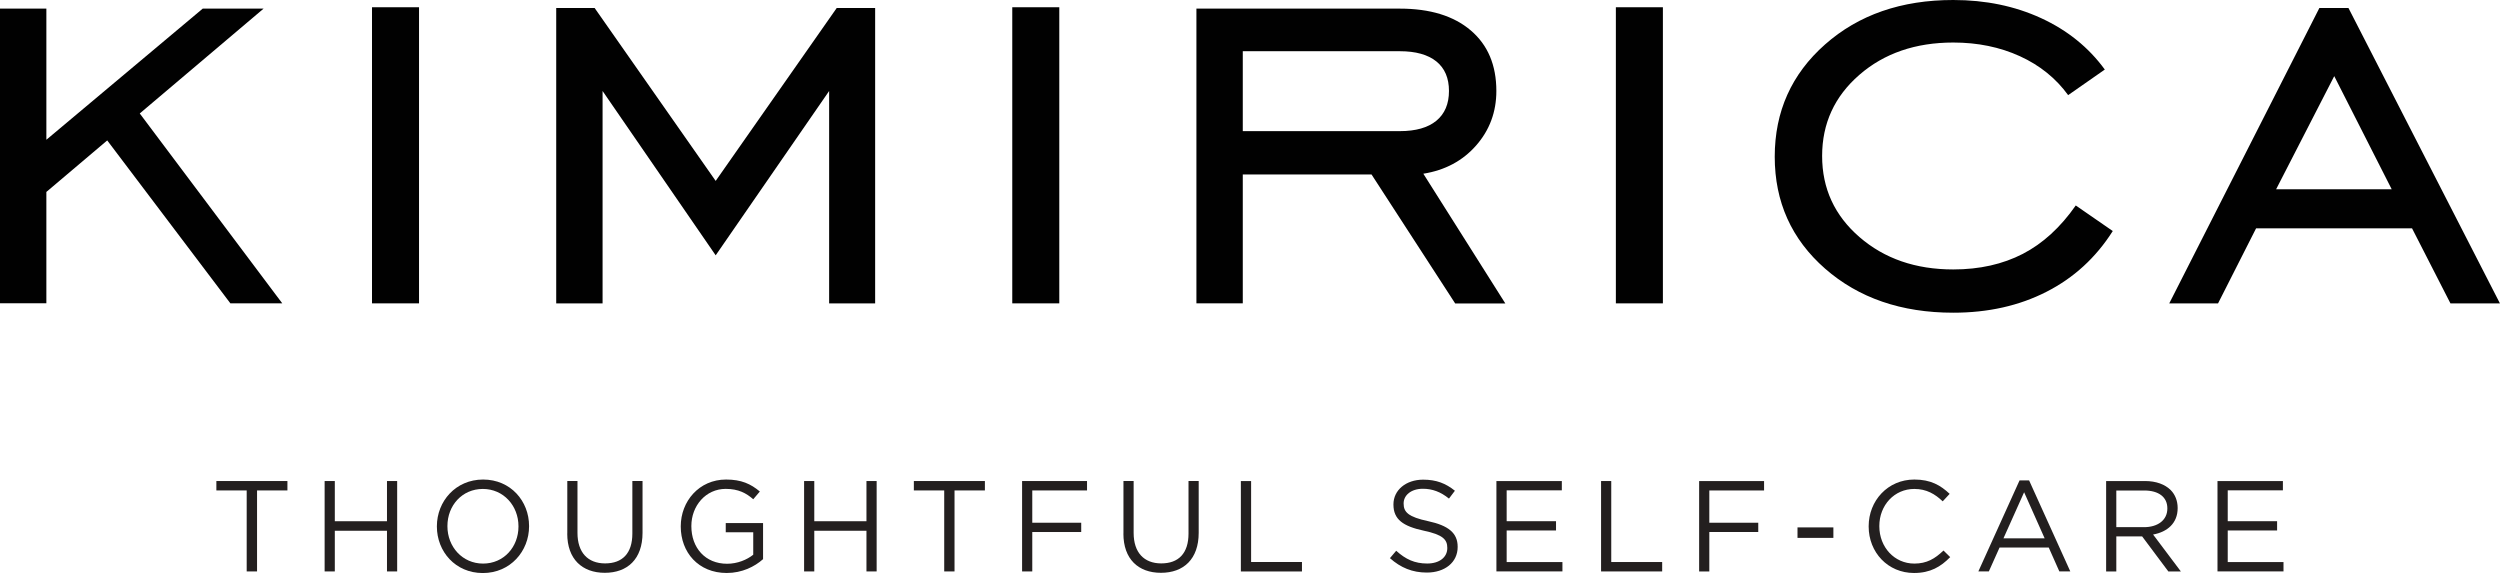
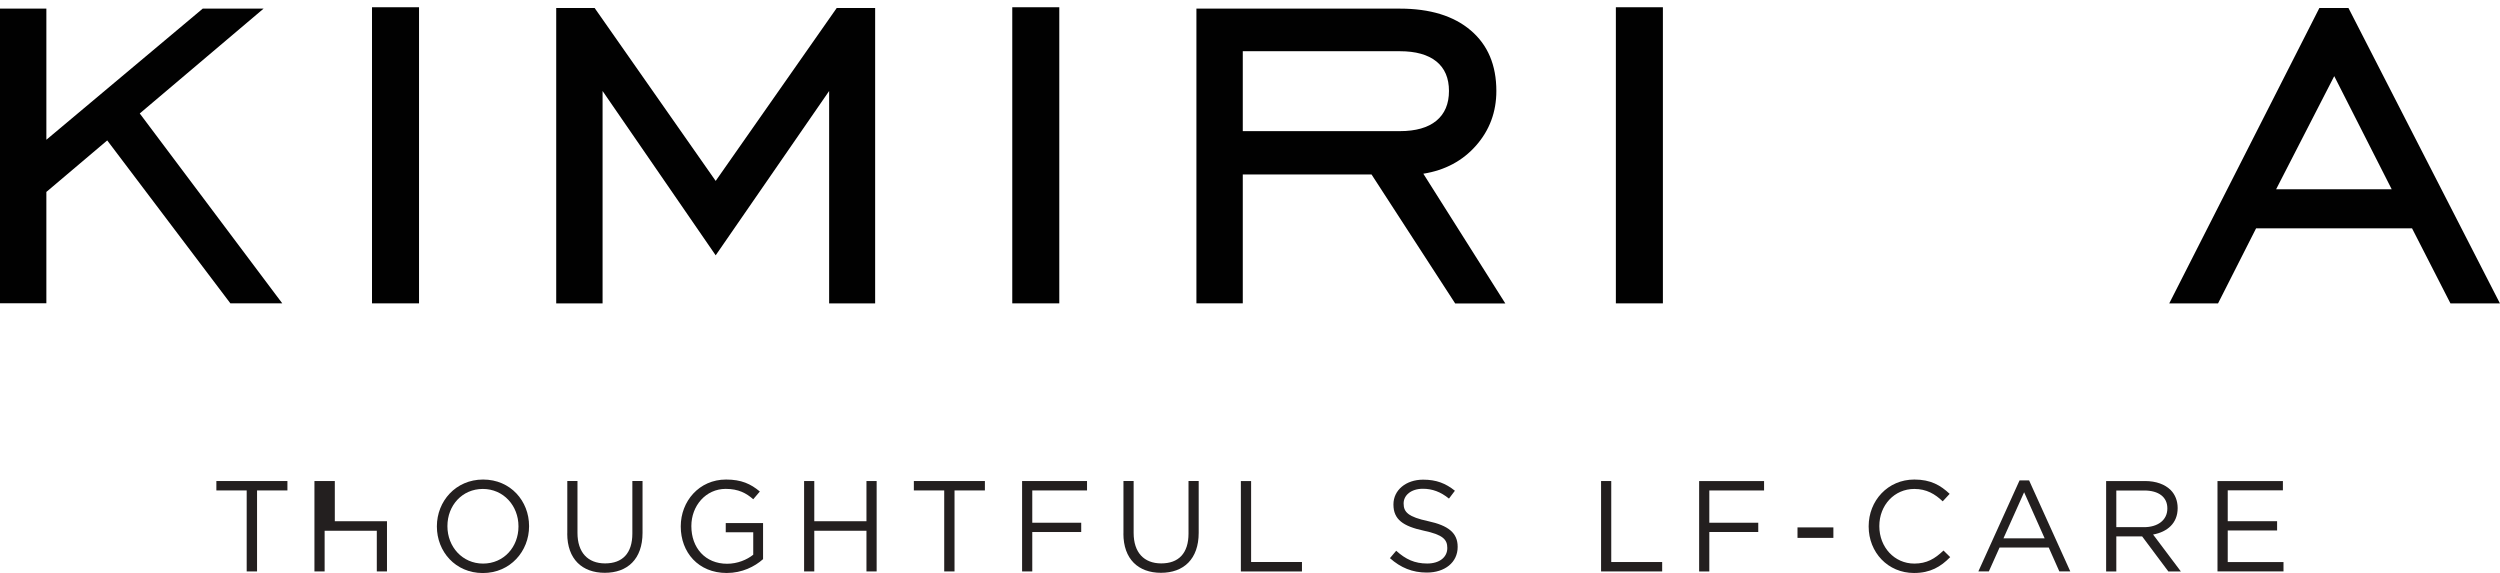
<svg xmlns="http://www.w3.org/2000/svg" viewBox="0 0 417.33 95.65" data-name="Layer 1" id="Layer_1">
  <defs>
    <style>
      .cls-1 {
        fill: #010101;
      }

      .cls-1, .cls-2 {
        stroke-width: 0px;
      }

      .cls-2 {
        fill: #231f1f;
      }
    </style>
  </defs>
  <g>
    <path d="M41.19,81.87h-5.07v-1.57h11.86v1.57h-5.07v13.52h-1.73v-13.52Z" class="cls-2" />
-     <path d="M54.19,80.3h1.7v6.71h8.71v-6.71h1.7v15.09h-1.7v-6.79h-8.71v6.79h-1.7v-15.09Z" class="cls-2" />
+     <path d="M54.19,80.3h1.7v6.71h8.71v-6.71v15.09h-1.7v-6.79h-8.71v6.79h-1.7v-15.09Z" class="cls-2" />
    <path d="M72.93,87.89v-.04c0-4.16,3.13-7.8,7.72-7.8s7.67,3.6,7.67,7.76v.04c0,4.16-3.13,7.81-7.72,7.81s-7.67-3.6-7.67-7.76ZM86.55,87.89v-.04c0-3.43-2.5-6.23-5.95-6.23s-5.91,2.76-5.91,6.19v.04c0,3.43,2.5,6.23,5.95,6.23s5.91-2.76,5.91-6.19Z" class="cls-2" />
    <path d="M94.7,89.07v-8.78h1.7v8.67c0,3.26,1.72,5.09,4.61,5.09s4.55-1.68,4.55-4.98v-8.78h1.7v8.65c0,4.4-2.52,6.68-6.3,6.68s-6.27-2.29-6.27-6.55Z" class="cls-2" />
    <path d="M113.64,87.89v-.04c0-4.14,3.04-7.8,7.57-7.8,2.54,0,4.12.73,5.63,2l-1.1,1.29c-1.16-1.01-2.46-1.73-4.59-1.73-3.34,0-5.74,2.83-5.74,6.19v.04c0,3.6,2.31,6.27,5.97,6.27,1.72,0,3.32-.67,4.36-1.51v-3.75h-4.59v-1.53h6.23v6.02c-1.4,1.25-3.51,2.31-6.06,2.31-4.74,0-7.68-3.45-7.68-7.76Z" class="cls-2" />
    <path d="M134.23,80.3h1.7v6.71h8.71v-6.71h1.7v15.09h-1.7v-6.79h-8.71v6.79h-1.7v-15.09Z" class="cls-2" />
    <path d="M157.62,81.87h-5.07v-1.57h11.86v1.57h-5.07v13.52h-1.72v-13.52Z" class="cls-2" />
    <path d="M170.62,80.3h10.84v1.57h-9.14v5.39h8.17v1.55h-8.17v6.58h-1.7v-15.09Z" class="cls-2" />
    <path d="M187.54,89.07v-8.78h1.7v8.67c0,3.26,1.72,5.09,4.61,5.09s4.55-1.68,4.55-4.98v-8.78h1.7v8.65c0,4.4-2.52,6.68-6.3,6.68s-6.27-2.29-6.27-6.55Z" class="cls-2" />
    <path d="M207.15,80.3h1.7v13.52h8.49v1.57h-10.2v-15.09Z" class="cls-2" />
    <path d="M232.01,93.19l1.06-1.25c1.57,1.42,3.08,2.13,5.17,2.13s3.36-1.08,3.36-2.57v-.04c0-1.4-.75-2.2-3.92-2.87-3.47-.75-5.07-1.88-5.07-4.36v-.04c0-2.37,2.09-4.12,4.96-4.12,2.2,0,3.77.62,5.3,1.85l-.99,1.31c-1.4-1.14-2.8-1.64-4.36-1.64-1.96,0-3.21,1.08-3.21,2.44v.04c0,1.42.78,2.22,4.1,2.93,3.36.73,4.92,1.96,4.92,4.27v.04c0,2.59-2.16,4.27-5.15,4.27-2.39,0-4.36-.8-6.17-2.42Z" class="cls-2" />
-     <path d="M249.81,80.3h10.91v1.55h-9.21v5.15h8.24v1.55h-8.24v5.28h9.31v1.55h-11.02v-15.09Z" class="cls-2" />
    <path d="M267.27,80.3h1.7v13.52h8.5v1.57h-10.2v-15.09Z" class="cls-2" />
    <path d="M283.63,80.3h10.85v1.57h-9.14v5.39h8.17v1.55h-8.17v6.58h-1.7v-15.09Z" class="cls-2" />
    <path d="M300.06,88.04h5.99v1.75h-5.99v-1.75Z" class="cls-2" />
    <path d="M311.94,87.89v-.04c0-4.27,3.19-7.8,7.63-7.8,2.74,0,4.38.97,5.89,2.39l-1.16,1.25c-1.27-1.21-2.7-2.07-4.74-2.07-3.34,0-5.84,2.72-5.84,6.19v.04c0,3.49,2.52,6.23,5.84,6.23,2.07,0,3.43-.8,4.87-2.18l1.12,1.1c-1.57,1.6-3.3,2.65-6.04,2.65-4.35,0-7.57-3.43-7.57-7.76Z" class="cls-2" />
    <path d="M337.12,80.19h1.6l6.88,15.2h-1.83l-1.77-3.99h-8.21l-1.79,3.99h-1.75l6.88-15.2ZM341.32,89.87l-3.43-7.7-3.45,7.7h6.88Z" class="cls-2" />
    <path d="M351.58,80.3h6.49c1.85,0,3.34.56,4.29,1.51.73.73,1.16,1.79,1.16,2.98v.04c0,2.5-1.72,3.97-4.1,4.4l4.64,6.17h-2.09l-4.38-5.86h-4.31v5.86h-1.7v-15.09ZM357.92,88c2.26,0,3.88-1.16,3.88-3.11v-.04c0-1.85-1.42-2.97-3.86-2.97h-4.66v6.12h4.63Z" class="cls-2" />
    <path d="M370.18,80.3h10.91v1.55h-9.21v5.15h8.24v1.55h-8.24v5.28h9.31v1.55h-11.02v-15.09Z" class="cls-2" />
  </g>
  <g>
    <path d="M0,50.64V1.44h7.74v21.89L33.84,1.44h10.16l-20.67,17.5,23.79,31.7h-8.66l-20.56-27.2-10.16,8.6v18.59H0Z" class="cls-1" />
    <path d="M62.1,50.64V1.21h7.85v49.43h-7.85Z" class="cls-1" />
    <path d="M92.85,50.64V1.33h6.41l20.21,28.87L139.68,1.33h6.41v49.32h-7.68V15.19l-18.94,27.43-18.88-27.43v35.46h-7.74Z" class="cls-1" />
    <path d="M168.98,50.64V1.21h7.85v49.43h-7.85Z" class="cls-1" />
    <path d="M207.46,29.1v21.54h-7.74V1.44h33.96c5.04,0,8.99,1.21,11.84,3.64,2.85,2.43,4.27,5.79,4.27,10.11,0,3.5-1.13,6.54-3.38,9.1-2.25,2.56-5.19,4.13-8.81,4.71l13.69,21.66h-8.37l-13.97-21.54h-21.48ZM207.46,21.89h26.22c2.66,0,4.69-.58,6.09-1.73,1.4-1.15,2.11-2.81,2.11-4.97s-.7-3.8-2.11-4.94c-1.41-1.13-3.44-1.7-6.09-1.7h-26.22v13.34Z" class="cls-1" />
    <path d="M269.74,50.64V1.21h7.85v49.43h-7.85Z" class="cls-1" />
-     <path d="M352.68,38.58c-2.81,4.43-6.5,7.81-11.06,10.13-4.56,2.33-9.75,3.49-15.56,3.49-8.66,0-15.79-2.45-21.4-7.36-5.6-4.91-8.4-11.14-8.4-18.68s2.8-13.79,8.4-18.74c5.6-4.95,12.73-7.42,21.4-7.42,5.39,0,10.28,1.01,14.67,3.03,4.39,2.02,7.93,4.88,10.63,8.58l-6.12,4.27c-2.04-2.81-4.73-4.98-8.06-6.5-3.33-1.52-7.04-2.28-11.12-2.28-6.31,0-11.54,1.8-15.68,5.4-4.14,3.6-6.21,8.11-6.21,13.54s2.08,9.94,6.24,13.54c4.16,3.6,9.37,5.4,15.65,5.4,4.39,0,8.26-.87,11.61-2.6,3.35-1.73,6.29-4.43,8.84-8.08l6.18,4.27Z" class="cls-1" />
    <path d="M362.12,50.64L387.18,1.33h4.85l25.29,49.32h-8.26l-6.41-12.53h-26.04l-6.35,12.53h-8.14ZM379.96,31.59h19.29l-9.59-18.88-9.7,18.88Z" class="cls-1" />
  </g>
</svg>